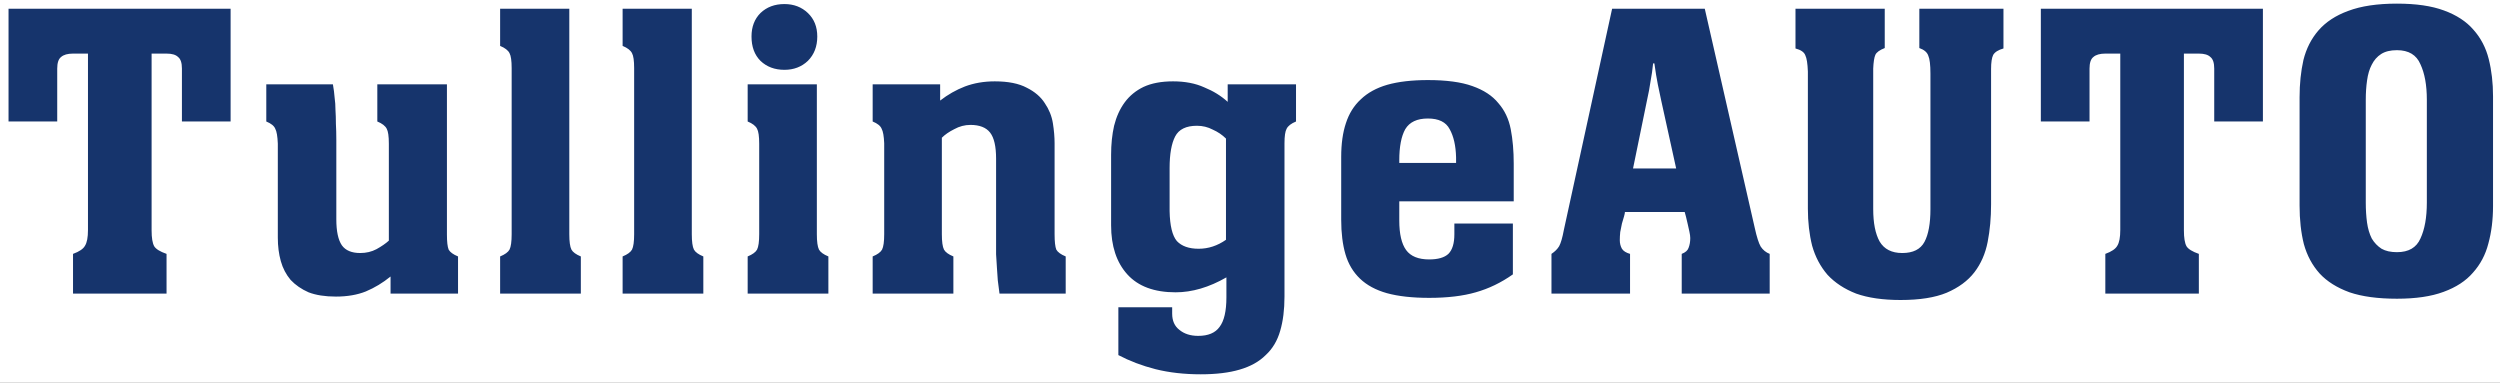
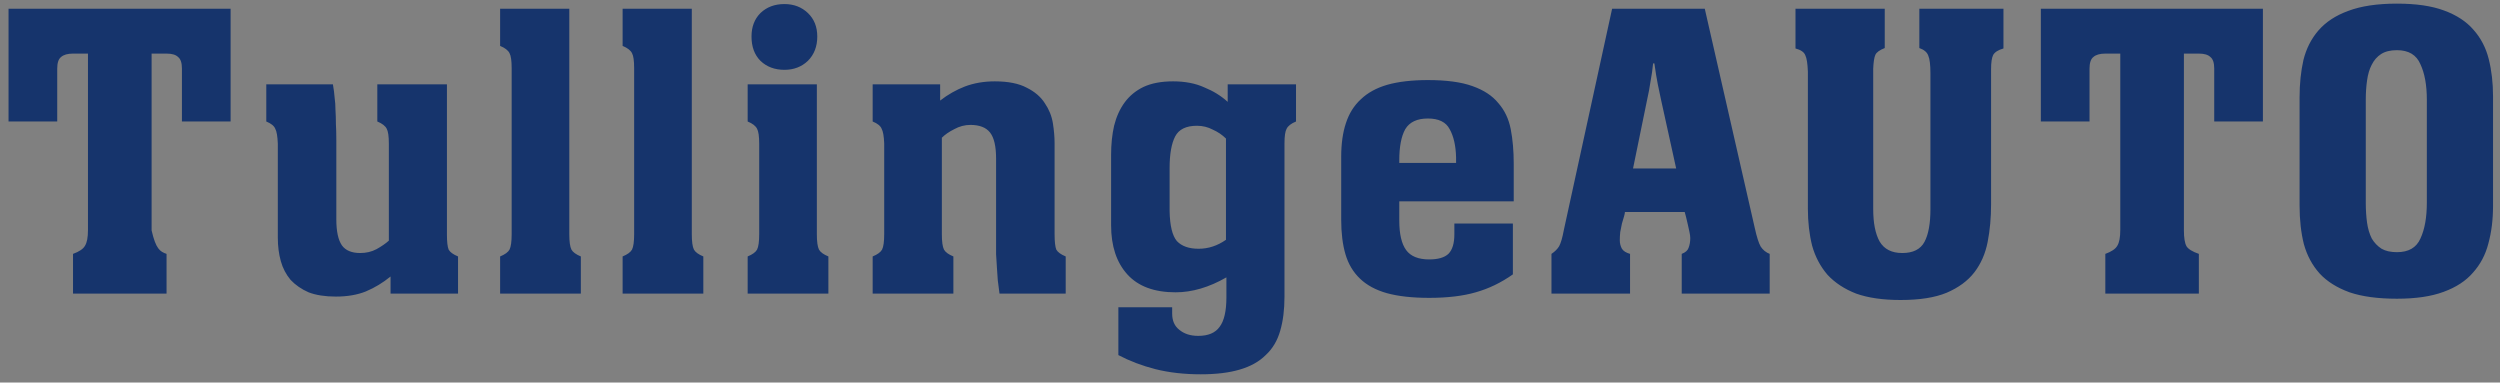
<svg xmlns="http://www.w3.org/2000/svg" width="281" height="43" viewBox="0 0 281 43" fill="none">
  <rect x="0" y="0" width="281" height="43" fill="#808080" stroke="none" />
  <g clip-path="url(#clip0_2_94)">
-     <rect width="281" height="43" fill="white" />
-     <path d="M8.208 28.536C8.912 28.28 9.36 27.976 9.552 27.624C9.776 27.272 9.888 26.68 9.888 25.848V6.024H8.208C7.6 6.024 7.152 6.152 6.864 6.408C6.576 6.632 6.432 7.064 6.432 7.704V13.656H0.96V0.984H25.92V13.656H20.448V7.704C20.448 7.064 20.304 6.632 20.016 6.408C19.76 6.152 19.328 6.024 18.72 6.024H17.04V25.896C17.04 26.728 17.136 27.32 17.328 27.672C17.52 27.992 17.984 28.28 18.72 28.536V33H8.208V28.536ZM43.899 33V31.08C43.035 31.784 42.107 32.344 41.115 32.76C40.155 33.144 39.035 33.336 37.755 33.336C36.539 33.336 35.515 33.176 34.683 32.856C33.883 32.504 33.211 32.04 32.667 31.464C32.155 30.856 31.787 30.152 31.563 29.352C31.339 28.552 31.227 27.672 31.227 26.712V16.152C31.195 15.32 31.099 14.76 30.939 14.472C30.811 14.152 30.475 13.88 29.931 13.656V9.48H37.419C37.515 10.024 37.579 10.52 37.611 10.968C37.675 11.416 37.707 11.88 37.707 12.36C37.739 12.84 37.755 13.352 37.755 13.896C37.787 14.44 37.803 15.064 37.803 15.768V24.648C37.803 25.992 38.011 26.968 38.427 27.576C38.843 28.152 39.531 28.44 40.491 28.44C41.163 28.44 41.771 28.296 42.315 28.008C42.891 27.688 43.355 27.368 43.707 27.048V16.152C43.707 15.32 43.627 14.76 43.467 14.472C43.307 14.152 42.955 13.88 42.411 13.656V9.48H50.235V26.376C50.235 27.176 50.299 27.736 50.427 28.056C50.587 28.344 50.939 28.6 51.483 28.824V33H43.899ZM56.214 28.824C56.758 28.6 57.11 28.344 57.27 28.056C57.43 27.736 57.51 27.16 57.51 26.328V7.656C57.51 6.824 57.43 6.264 57.27 5.976C57.11 5.656 56.758 5.384 56.214 5.16V0.984H63.99V26.328C63.99 27.16 64.07 27.736 64.23 28.056C64.39 28.344 64.742 28.6 65.286 28.824V33H56.214V28.824ZM69.982 28.824C70.526 28.6 70.878 28.344 71.038 28.056C71.198 27.736 71.278 27.16 71.278 26.328V7.656C71.278 6.824 71.198 6.264 71.038 5.976C70.878 5.656 70.526 5.384 69.982 5.16V0.984H77.758V26.328C77.758 27.16 77.838 27.736 77.998 28.056C78.158 28.344 78.51 28.6 79.054 28.824V33H69.982V28.824ZM91.862 4.104C91.862 5.224 91.51 6.136 90.806 6.84C90.102 7.512 89.222 7.848 88.166 7.848C87.078 7.848 86.182 7.512 85.478 6.84C84.806 6.168 84.47 5.256 84.47 4.104C84.47 3.016 84.806 2.136 85.478 1.464C86.182 0.792 87.078 0.456 88.166 0.456C89.222 0.456 90.102 0.792 90.806 1.464C91.51 2.136 91.862 3.016 91.862 4.104ZM84.038 28.824C84.582 28.6 84.934 28.344 85.094 28.056C85.254 27.736 85.334 27.16 85.334 26.328V16.152C85.334 15.32 85.254 14.76 85.094 14.472C84.934 14.152 84.582 13.88 84.038 13.656V9.48H91.814V26.328C91.814 27.16 91.894 27.736 92.054 28.056C92.214 28.344 92.566 28.6 93.11 28.824V33H84.038V28.824ZM98.088 28.824C98.632 28.6 98.984 28.344 99.144 28.056C99.304 27.736 99.384 27.16 99.384 26.328V16.104C99.352 15.304 99.256 14.76 99.096 14.472C98.968 14.152 98.632 13.88 98.088 13.656V9.48H105.672V11.304C106.536 10.632 107.464 10.104 108.456 9.72C109.48 9.336 110.6 9.144 111.816 9.144C113.32 9.144 114.52 9.384 115.416 9.864C116.312 10.312 116.984 10.888 117.432 11.592C117.912 12.296 118.216 13.048 118.344 13.848C118.472 14.648 118.536 15.4 118.536 16.104V26.328C118.536 27.16 118.6 27.736 118.728 28.056C118.888 28.344 119.24 28.6 119.784 28.824V33H112.344C112.28 32.456 112.216 31.96 112.152 31.512C112.12 31.064 112.088 30.6 112.056 30.12C112.024 29.64 111.992 29.128 111.96 28.584C111.96 28.04 111.96 27.4 111.96 26.664V17.832C111.96 16.456 111.736 15.48 111.288 14.904C110.84 14.328 110.104 14.04 109.08 14.04C108.44 14.04 107.832 14.2 107.256 14.52C106.68 14.808 106.216 15.128 105.864 15.48V26.328C105.864 27.16 105.944 27.736 106.104 28.056C106.264 28.344 106.616 28.6 107.16 28.824V33H98.088V28.824ZM145.672 9.48V13.656C145.128 13.88 144.776 14.152 144.616 14.472C144.456 14.76 144.376 15.304 144.376 16.104V33.336C144.376 34.808 144.216 36.088 143.896 37.176C143.576 38.296 143.032 39.208 142.264 39.912C141.528 40.648 140.552 41.192 139.336 41.544C138.152 41.896 136.696 42.072 134.968 42.072C133.112 42.072 131.416 41.88 129.88 41.496C128.376 41.112 126.984 40.584 125.704 39.912V34.536H131.752V35.256C131.752 36.056 132.024 36.664 132.568 37.08C133.112 37.528 133.816 37.752 134.68 37.752C135.8 37.752 136.6 37.416 137.08 36.744C137.592 36.072 137.848 34.968 137.848 33.432V31.176C135.896 32.296 133.992 32.856 132.136 32.856C129.736 32.856 127.928 32.184 126.712 30.84C125.496 29.496 124.888 27.656 124.888 25.32V17.4C124.888 16.216 125 15.128 125.224 14.136C125.48 13.112 125.88 12.232 126.424 11.496C126.968 10.76 127.672 10.184 128.536 9.768C129.432 9.352 130.536 9.144 131.848 9.144C133.192 9.144 134.36 9.368 135.352 9.816C136.376 10.232 137.256 10.776 137.992 11.448V9.48H145.672ZM137.8 15.576C137.384 15.16 136.888 14.824 136.312 14.568C135.768 14.28 135.176 14.136 134.536 14.136C133.32 14.136 132.504 14.536 132.088 15.336C131.672 16.136 131.464 17.32 131.464 18.888V23.736C131.496 25.368 131.768 26.488 132.28 27.096C132.824 27.672 133.64 27.96 134.728 27.96C135.816 27.96 136.84 27.624 137.8 26.952V15.576ZM157.279 22.632V24.792C157.279 26.296 157.535 27.4 158.047 28.104C158.559 28.808 159.423 29.16 160.639 29.16C161.631 29.16 162.351 28.952 162.799 28.536C163.247 28.088 163.471 27.352 163.471 26.328V25.128H170.047V30.84C168.735 31.768 167.343 32.44 165.871 32.856C164.431 33.272 162.687 33.48 160.639 33.48C158.751 33.48 157.167 33.304 155.887 32.952C154.639 32.6 153.631 32.056 152.863 31.32C152.095 30.584 151.551 29.672 151.231 28.584C150.911 27.496 150.751 26.2 150.751 24.696V17.64C150.751 16.168 150.927 14.904 151.279 13.848C151.631 12.76 152.191 11.864 152.959 11.16C153.727 10.424 154.719 9.88 155.935 9.528C157.183 9.176 158.703 9 160.495 9C162.575 9 164.239 9.224 165.487 9.672C166.767 10.12 167.743 10.76 168.415 11.592C169.119 12.392 169.583 13.368 169.807 14.52C170.031 15.672 170.143 16.968 170.143 18.408V22.632H157.279ZM163.663 18.312V17.688C163.631 16.376 163.391 15.32 162.943 14.52C162.527 13.72 161.711 13.32 160.495 13.32C159.279 13.32 158.431 13.72 157.951 14.52C157.503 15.32 157.279 16.488 157.279 18.024V18.312H163.663ZM191.617 0.984L197.233 25.608C197.457 26.632 197.681 27.336 197.905 27.72C198.161 28.104 198.497 28.376 198.913 28.536V33H189.025V28.536C189.441 28.376 189.697 28.152 189.793 27.864C189.921 27.544 189.985 27.176 189.985 26.76C189.985 26.568 189.953 26.328 189.889 26.04C189.825 25.752 189.761 25.464 189.697 25.176C189.633 24.888 189.569 24.616 189.505 24.36C189.441 24.104 189.393 23.928 189.361 23.832H182.641C182.641 23.928 182.609 24.088 182.545 24.312C182.481 24.536 182.401 24.808 182.305 25.128C182.241 25.448 182.177 25.768 182.113 26.088C182.081 26.408 182.065 26.712 182.065 27C182.065 27.352 182.145 27.672 182.305 27.96C182.465 28.216 182.769 28.408 183.217 28.536V33H174.385V28.536C174.769 28.28 175.057 27.992 175.249 27.672C175.441 27.32 175.617 26.712 175.777 25.848L181.201 0.984H191.617ZM188.401 18.936L186.721 11.304C186.593 10.696 186.465 10.088 186.337 9.48C186.209 8.84 186.081 8.056 185.953 7.128H185.809C185.745 7.8 185.649 8.472 185.521 9.144C185.425 9.816 185.297 10.504 185.137 11.208L183.553 18.936H188.401ZM201.813 0.984H211.845V5.4C211.269 5.624 210.917 5.88 210.789 6.168C210.661 6.456 210.581 6.968 210.549 7.704V23.496C210.549 25.064 210.789 26.28 211.269 27.144C211.781 28.008 212.629 28.44 213.813 28.44C215.029 28.44 215.861 28.024 216.309 27.192C216.757 26.36 216.981 25.128 216.981 23.496V8.28C216.981 7.288 216.901 6.616 216.741 6.264C216.613 5.88 216.277 5.592 215.733 5.4V0.984H225.189V5.448C224.613 5.608 224.229 5.848 224.037 6.168C223.877 6.488 223.797 7.016 223.797 7.752V22.968C223.797 24.472 223.669 25.88 223.413 27.192C223.157 28.504 222.661 29.64 221.925 30.6C221.189 31.56 220.149 32.328 218.805 32.904C217.493 33.448 215.765 33.72 213.621 33.72C211.637 33.72 209.973 33.48 208.629 33C207.317 32.488 206.245 31.784 205.413 30.888C204.613 29.96 204.037 28.872 203.685 27.624C203.365 26.344 203.205 24.952 203.205 23.448V8.04C203.173 7.144 203.077 6.536 202.917 6.216C202.789 5.864 202.421 5.608 201.813 5.448V0.984ZM236.639 28.536C237.343 28.28 237.791 27.976 237.983 27.624C238.207 27.272 238.319 26.68 238.319 25.848V6.024H236.639C236.031 6.024 235.583 6.152 235.295 6.408C235.007 6.632 234.863 7.064 234.863 7.704V13.656H229.391V0.984H254.351V13.656H248.879V7.704C248.879 7.064 248.735 6.632 248.447 6.408C248.191 6.152 247.759 6.024 247.151 6.024H245.471V25.896C245.471 26.728 245.567 27.32 245.759 27.672C245.951 27.992 246.415 28.28 247.151 28.536V33H236.639V28.536ZM269.417 28.344C270.729 28.344 271.609 27.832 272.057 26.808C272.537 25.784 272.777 24.44 272.777 22.776V11.208C272.777 9.576 272.537 8.248 272.057 7.224C271.609 6.168 270.729 5.64 269.417 5.64C268.681 5.64 268.089 5.784 267.641 6.072C267.193 6.36 266.841 6.76 266.585 7.272C266.329 7.752 266.153 8.344 266.057 9.048C265.961 9.72 265.913 10.44 265.913 11.208V22.776C265.913 23.576 265.961 24.328 266.057 25.032C266.153 25.704 266.329 26.296 266.585 26.808C266.873 27.288 267.241 27.672 267.689 27.96C268.137 28.216 268.713 28.344 269.417 28.344ZM269.417 0.408C271.561 0.408 273.321 0.664 274.697 1.176C276.105 1.688 277.209 2.408 278.009 3.336C278.841 4.264 279.417 5.368 279.737 6.648C280.057 7.928 280.217 9.32 280.217 10.824V23.16C280.217 24.696 280.041 26.104 279.689 27.384C279.369 28.632 278.793 29.72 277.961 30.648C277.161 31.576 276.057 32.296 274.649 32.808C273.273 33.32 271.529 33.576 269.417 33.576C267.273 33.576 265.497 33.336 264.089 32.856C262.681 32.344 261.561 31.64 260.729 30.744C259.897 29.816 259.305 28.712 258.953 27.432C258.633 26.152 258.473 24.712 258.473 23.112V10.92C258.473 9.416 258.617 8.024 258.905 6.744C259.225 5.464 259.785 4.36 260.585 3.432C261.417 2.472 262.537 1.736 263.945 1.224C265.385 0.68 267.209 0.408 269.417 0.408Z" fill="#16346C" />
+     <path d="M8.208 28.536C8.912 28.28 9.36 27.976 9.552 27.624C9.776 27.272 9.888 26.68 9.888 25.848V6.024H8.208C7.6 6.024 7.152 6.152 6.864 6.408C6.576 6.632 6.432 7.064 6.432 7.704V13.656H0.96V0.984H25.92V13.656H20.448V7.704C20.448 7.064 20.304 6.632 20.016 6.408C19.76 6.152 19.328 6.024 18.72 6.024H17.04V25.896C17.52 27.992 17.984 28.28 18.72 28.536V33H8.208V28.536ZM43.899 33V31.08C43.035 31.784 42.107 32.344 41.115 32.76C40.155 33.144 39.035 33.336 37.755 33.336C36.539 33.336 35.515 33.176 34.683 32.856C33.883 32.504 33.211 32.04 32.667 31.464C32.155 30.856 31.787 30.152 31.563 29.352C31.339 28.552 31.227 27.672 31.227 26.712V16.152C31.195 15.32 31.099 14.76 30.939 14.472C30.811 14.152 30.475 13.88 29.931 13.656V9.48H37.419C37.515 10.024 37.579 10.52 37.611 10.968C37.675 11.416 37.707 11.88 37.707 12.36C37.739 12.84 37.755 13.352 37.755 13.896C37.787 14.44 37.803 15.064 37.803 15.768V24.648C37.803 25.992 38.011 26.968 38.427 27.576C38.843 28.152 39.531 28.44 40.491 28.44C41.163 28.44 41.771 28.296 42.315 28.008C42.891 27.688 43.355 27.368 43.707 27.048V16.152C43.707 15.32 43.627 14.76 43.467 14.472C43.307 14.152 42.955 13.88 42.411 13.656V9.48H50.235V26.376C50.235 27.176 50.299 27.736 50.427 28.056C50.587 28.344 50.939 28.6 51.483 28.824V33H43.899ZM56.214 28.824C56.758 28.6 57.11 28.344 57.27 28.056C57.43 27.736 57.51 27.16 57.51 26.328V7.656C57.51 6.824 57.43 6.264 57.27 5.976C57.11 5.656 56.758 5.384 56.214 5.16V0.984H63.99V26.328C63.99 27.16 64.07 27.736 64.23 28.056C64.39 28.344 64.742 28.6 65.286 28.824V33H56.214V28.824ZM69.982 28.824C70.526 28.6 70.878 28.344 71.038 28.056C71.198 27.736 71.278 27.16 71.278 26.328V7.656C71.278 6.824 71.198 6.264 71.038 5.976C70.878 5.656 70.526 5.384 69.982 5.16V0.984H77.758V26.328C77.758 27.16 77.838 27.736 77.998 28.056C78.158 28.344 78.51 28.6 79.054 28.824V33H69.982V28.824ZM91.862 4.104C91.862 5.224 91.51 6.136 90.806 6.84C90.102 7.512 89.222 7.848 88.166 7.848C87.078 7.848 86.182 7.512 85.478 6.84C84.806 6.168 84.47 5.256 84.47 4.104C84.47 3.016 84.806 2.136 85.478 1.464C86.182 0.792 87.078 0.456 88.166 0.456C89.222 0.456 90.102 0.792 90.806 1.464C91.51 2.136 91.862 3.016 91.862 4.104ZM84.038 28.824C84.582 28.6 84.934 28.344 85.094 28.056C85.254 27.736 85.334 27.16 85.334 26.328V16.152C85.334 15.32 85.254 14.76 85.094 14.472C84.934 14.152 84.582 13.88 84.038 13.656V9.48H91.814V26.328C91.814 27.16 91.894 27.736 92.054 28.056C92.214 28.344 92.566 28.6 93.11 28.824V33H84.038V28.824ZM98.088 28.824C98.632 28.6 98.984 28.344 99.144 28.056C99.304 27.736 99.384 27.16 99.384 26.328V16.104C99.352 15.304 99.256 14.76 99.096 14.472C98.968 14.152 98.632 13.88 98.088 13.656V9.48H105.672V11.304C106.536 10.632 107.464 10.104 108.456 9.72C109.48 9.336 110.6 9.144 111.816 9.144C113.32 9.144 114.52 9.384 115.416 9.864C116.312 10.312 116.984 10.888 117.432 11.592C117.912 12.296 118.216 13.048 118.344 13.848C118.472 14.648 118.536 15.4 118.536 16.104V26.328C118.536 27.16 118.6 27.736 118.728 28.056C118.888 28.344 119.24 28.6 119.784 28.824V33H112.344C112.28 32.456 112.216 31.96 112.152 31.512C112.12 31.064 112.088 30.6 112.056 30.12C112.024 29.64 111.992 29.128 111.96 28.584C111.96 28.04 111.96 27.4 111.96 26.664V17.832C111.96 16.456 111.736 15.48 111.288 14.904C110.84 14.328 110.104 14.04 109.08 14.04C108.44 14.04 107.832 14.2 107.256 14.52C106.68 14.808 106.216 15.128 105.864 15.48V26.328C105.864 27.16 105.944 27.736 106.104 28.056C106.264 28.344 106.616 28.6 107.16 28.824V33H98.088V28.824ZM145.672 9.48V13.656C145.128 13.88 144.776 14.152 144.616 14.472C144.456 14.76 144.376 15.304 144.376 16.104V33.336C144.376 34.808 144.216 36.088 143.896 37.176C143.576 38.296 143.032 39.208 142.264 39.912C141.528 40.648 140.552 41.192 139.336 41.544C138.152 41.896 136.696 42.072 134.968 42.072C133.112 42.072 131.416 41.88 129.88 41.496C128.376 41.112 126.984 40.584 125.704 39.912V34.536H131.752V35.256C131.752 36.056 132.024 36.664 132.568 37.08C133.112 37.528 133.816 37.752 134.68 37.752C135.8 37.752 136.6 37.416 137.08 36.744C137.592 36.072 137.848 34.968 137.848 33.432V31.176C135.896 32.296 133.992 32.856 132.136 32.856C129.736 32.856 127.928 32.184 126.712 30.84C125.496 29.496 124.888 27.656 124.888 25.32V17.4C124.888 16.216 125 15.128 125.224 14.136C125.48 13.112 125.88 12.232 126.424 11.496C126.968 10.76 127.672 10.184 128.536 9.768C129.432 9.352 130.536 9.144 131.848 9.144C133.192 9.144 134.36 9.368 135.352 9.816C136.376 10.232 137.256 10.776 137.992 11.448V9.48H145.672ZM137.8 15.576C137.384 15.16 136.888 14.824 136.312 14.568C135.768 14.28 135.176 14.136 134.536 14.136C133.32 14.136 132.504 14.536 132.088 15.336C131.672 16.136 131.464 17.32 131.464 18.888V23.736C131.496 25.368 131.768 26.488 132.28 27.096C132.824 27.672 133.64 27.96 134.728 27.96C135.816 27.96 136.84 27.624 137.8 26.952V15.576ZM157.279 22.632V24.792C157.279 26.296 157.535 27.4 158.047 28.104C158.559 28.808 159.423 29.16 160.639 29.16C161.631 29.16 162.351 28.952 162.799 28.536C163.247 28.088 163.471 27.352 163.471 26.328V25.128H170.047V30.84C168.735 31.768 167.343 32.44 165.871 32.856C164.431 33.272 162.687 33.48 160.639 33.48C158.751 33.48 157.167 33.304 155.887 32.952C154.639 32.6 153.631 32.056 152.863 31.32C152.095 30.584 151.551 29.672 151.231 28.584C150.911 27.496 150.751 26.2 150.751 24.696V17.64C150.751 16.168 150.927 14.904 151.279 13.848C151.631 12.76 152.191 11.864 152.959 11.16C153.727 10.424 154.719 9.88 155.935 9.528C157.183 9.176 158.703 9 160.495 9C162.575 9 164.239 9.224 165.487 9.672C166.767 10.12 167.743 10.76 168.415 11.592C169.119 12.392 169.583 13.368 169.807 14.52C170.031 15.672 170.143 16.968 170.143 18.408V22.632H157.279ZM163.663 18.312V17.688C163.631 16.376 163.391 15.32 162.943 14.52C162.527 13.72 161.711 13.32 160.495 13.32C159.279 13.32 158.431 13.72 157.951 14.52C157.503 15.32 157.279 16.488 157.279 18.024V18.312H163.663ZM191.617 0.984L197.233 25.608C197.457 26.632 197.681 27.336 197.905 27.72C198.161 28.104 198.497 28.376 198.913 28.536V33H189.025V28.536C189.441 28.376 189.697 28.152 189.793 27.864C189.921 27.544 189.985 27.176 189.985 26.76C189.985 26.568 189.953 26.328 189.889 26.04C189.825 25.752 189.761 25.464 189.697 25.176C189.633 24.888 189.569 24.616 189.505 24.36C189.441 24.104 189.393 23.928 189.361 23.832H182.641C182.641 23.928 182.609 24.088 182.545 24.312C182.481 24.536 182.401 24.808 182.305 25.128C182.241 25.448 182.177 25.768 182.113 26.088C182.081 26.408 182.065 26.712 182.065 27C182.065 27.352 182.145 27.672 182.305 27.96C182.465 28.216 182.769 28.408 183.217 28.536V33H174.385V28.536C174.769 28.28 175.057 27.992 175.249 27.672C175.441 27.32 175.617 26.712 175.777 25.848L181.201 0.984H191.617ZM188.401 18.936L186.721 11.304C186.593 10.696 186.465 10.088 186.337 9.48C186.209 8.84 186.081 8.056 185.953 7.128H185.809C185.745 7.8 185.649 8.472 185.521 9.144C185.425 9.816 185.297 10.504 185.137 11.208L183.553 18.936H188.401ZM201.813 0.984H211.845V5.4C211.269 5.624 210.917 5.88 210.789 6.168C210.661 6.456 210.581 6.968 210.549 7.704V23.496C210.549 25.064 210.789 26.28 211.269 27.144C211.781 28.008 212.629 28.44 213.813 28.44C215.029 28.44 215.861 28.024 216.309 27.192C216.757 26.36 216.981 25.128 216.981 23.496V8.28C216.981 7.288 216.901 6.616 216.741 6.264C216.613 5.88 216.277 5.592 215.733 5.4V0.984H225.189V5.448C224.613 5.608 224.229 5.848 224.037 6.168C223.877 6.488 223.797 7.016 223.797 7.752V22.968C223.797 24.472 223.669 25.88 223.413 27.192C223.157 28.504 222.661 29.64 221.925 30.6C221.189 31.56 220.149 32.328 218.805 32.904C217.493 33.448 215.765 33.72 213.621 33.72C211.637 33.72 209.973 33.48 208.629 33C207.317 32.488 206.245 31.784 205.413 30.888C204.613 29.96 204.037 28.872 203.685 27.624C203.365 26.344 203.205 24.952 203.205 23.448V8.04C203.173 7.144 203.077 6.536 202.917 6.216C202.789 5.864 202.421 5.608 201.813 5.448V0.984ZM236.639 28.536C237.343 28.28 237.791 27.976 237.983 27.624C238.207 27.272 238.319 26.68 238.319 25.848V6.024H236.639C236.031 6.024 235.583 6.152 235.295 6.408C235.007 6.632 234.863 7.064 234.863 7.704V13.656H229.391V0.984H254.351V13.656H248.879V7.704C248.879 7.064 248.735 6.632 248.447 6.408C248.191 6.152 247.759 6.024 247.151 6.024H245.471V25.896C245.471 26.728 245.567 27.32 245.759 27.672C245.951 27.992 246.415 28.28 247.151 28.536V33H236.639V28.536ZM269.417 28.344C270.729 28.344 271.609 27.832 272.057 26.808C272.537 25.784 272.777 24.44 272.777 22.776V11.208C272.777 9.576 272.537 8.248 272.057 7.224C271.609 6.168 270.729 5.64 269.417 5.64C268.681 5.64 268.089 5.784 267.641 6.072C267.193 6.36 266.841 6.76 266.585 7.272C266.329 7.752 266.153 8.344 266.057 9.048C265.961 9.72 265.913 10.44 265.913 11.208V22.776C265.913 23.576 265.961 24.328 266.057 25.032C266.153 25.704 266.329 26.296 266.585 26.808C266.873 27.288 267.241 27.672 267.689 27.96C268.137 28.216 268.713 28.344 269.417 28.344ZM269.417 0.408C271.561 0.408 273.321 0.664 274.697 1.176C276.105 1.688 277.209 2.408 278.009 3.336C278.841 4.264 279.417 5.368 279.737 6.648C280.057 7.928 280.217 9.32 280.217 10.824V23.16C280.217 24.696 280.041 26.104 279.689 27.384C279.369 28.632 278.793 29.72 277.961 30.648C277.161 31.576 276.057 32.296 274.649 32.808C273.273 33.32 271.529 33.576 269.417 33.576C267.273 33.576 265.497 33.336 264.089 32.856C262.681 32.344 261.561 31.64 260.729 30.744C259.897 29.816 259.305 28.712 258.953 27.432C258.633 26.152 258.473 24.712 258.473 23.112V10.92C258.473 9.416 258.617 8.024 258.905 6.744C259.225 5.464 259.785 4.36 260.585 3.432C261.417 2.472 262.537 1.736 263.945 1.224C265.385 0.68 267.209 0.408 269.417 0.408Z" fill="#16346C" />
  </g>
  <defs>
    <clipPath id="clip0_2_94">
      <rect width="281" height="43" fill="white" />
    </clipPath>
  </defs>
</svg>